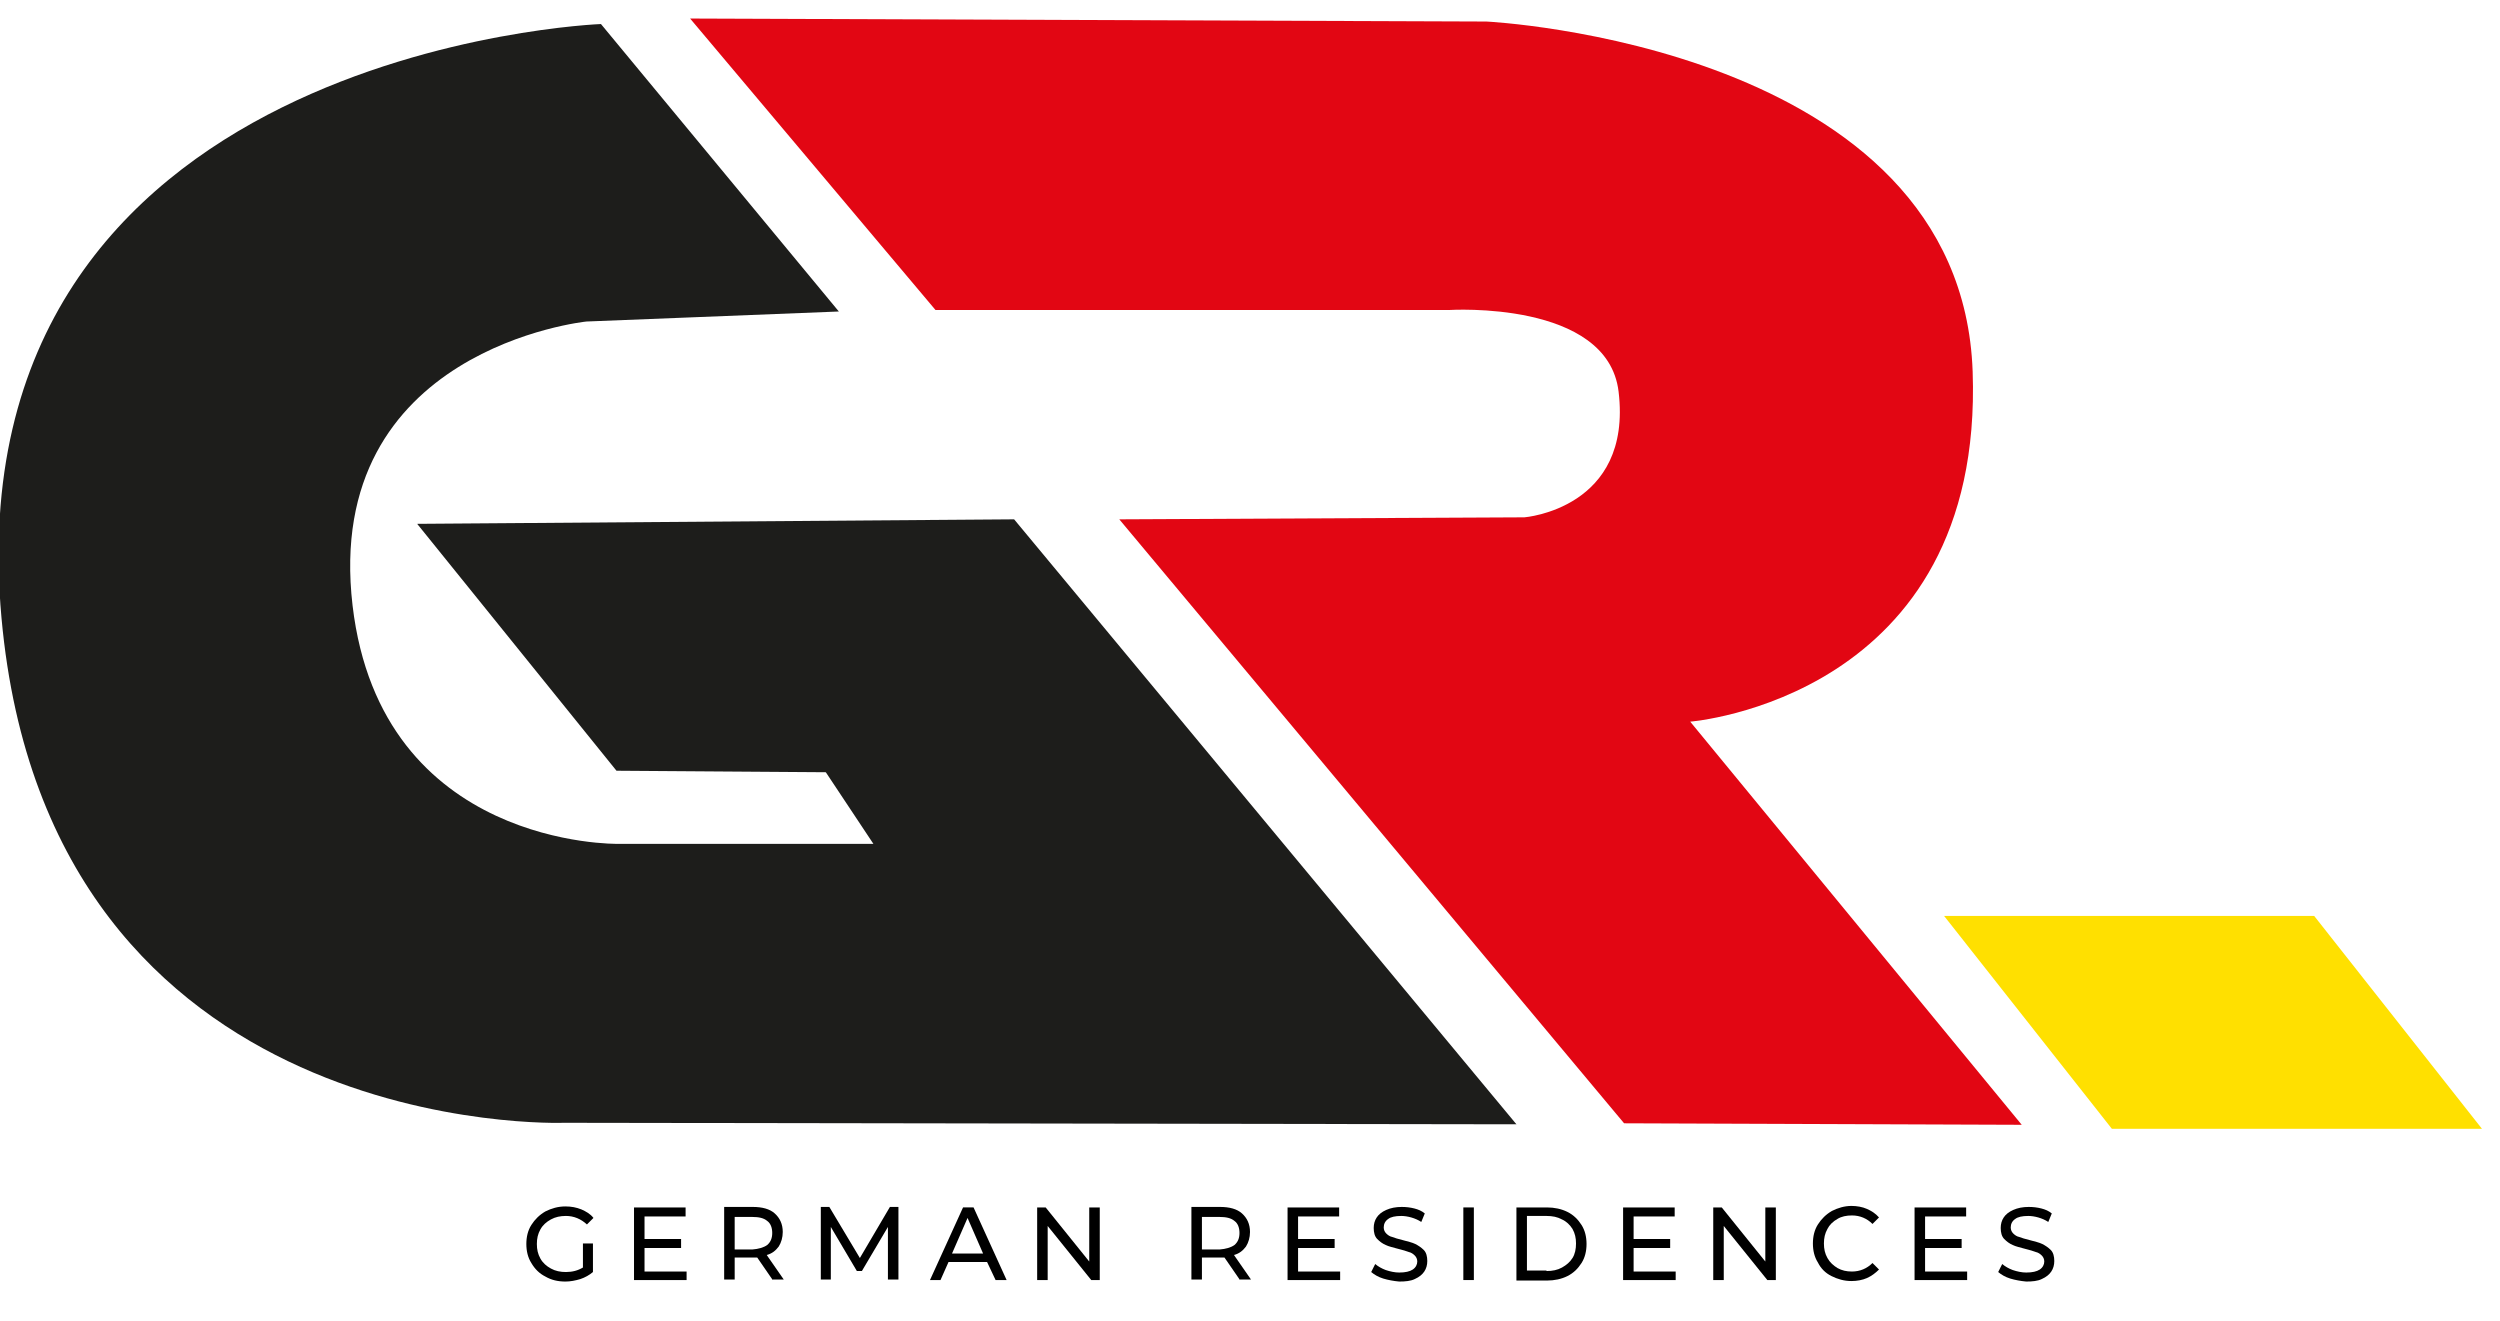
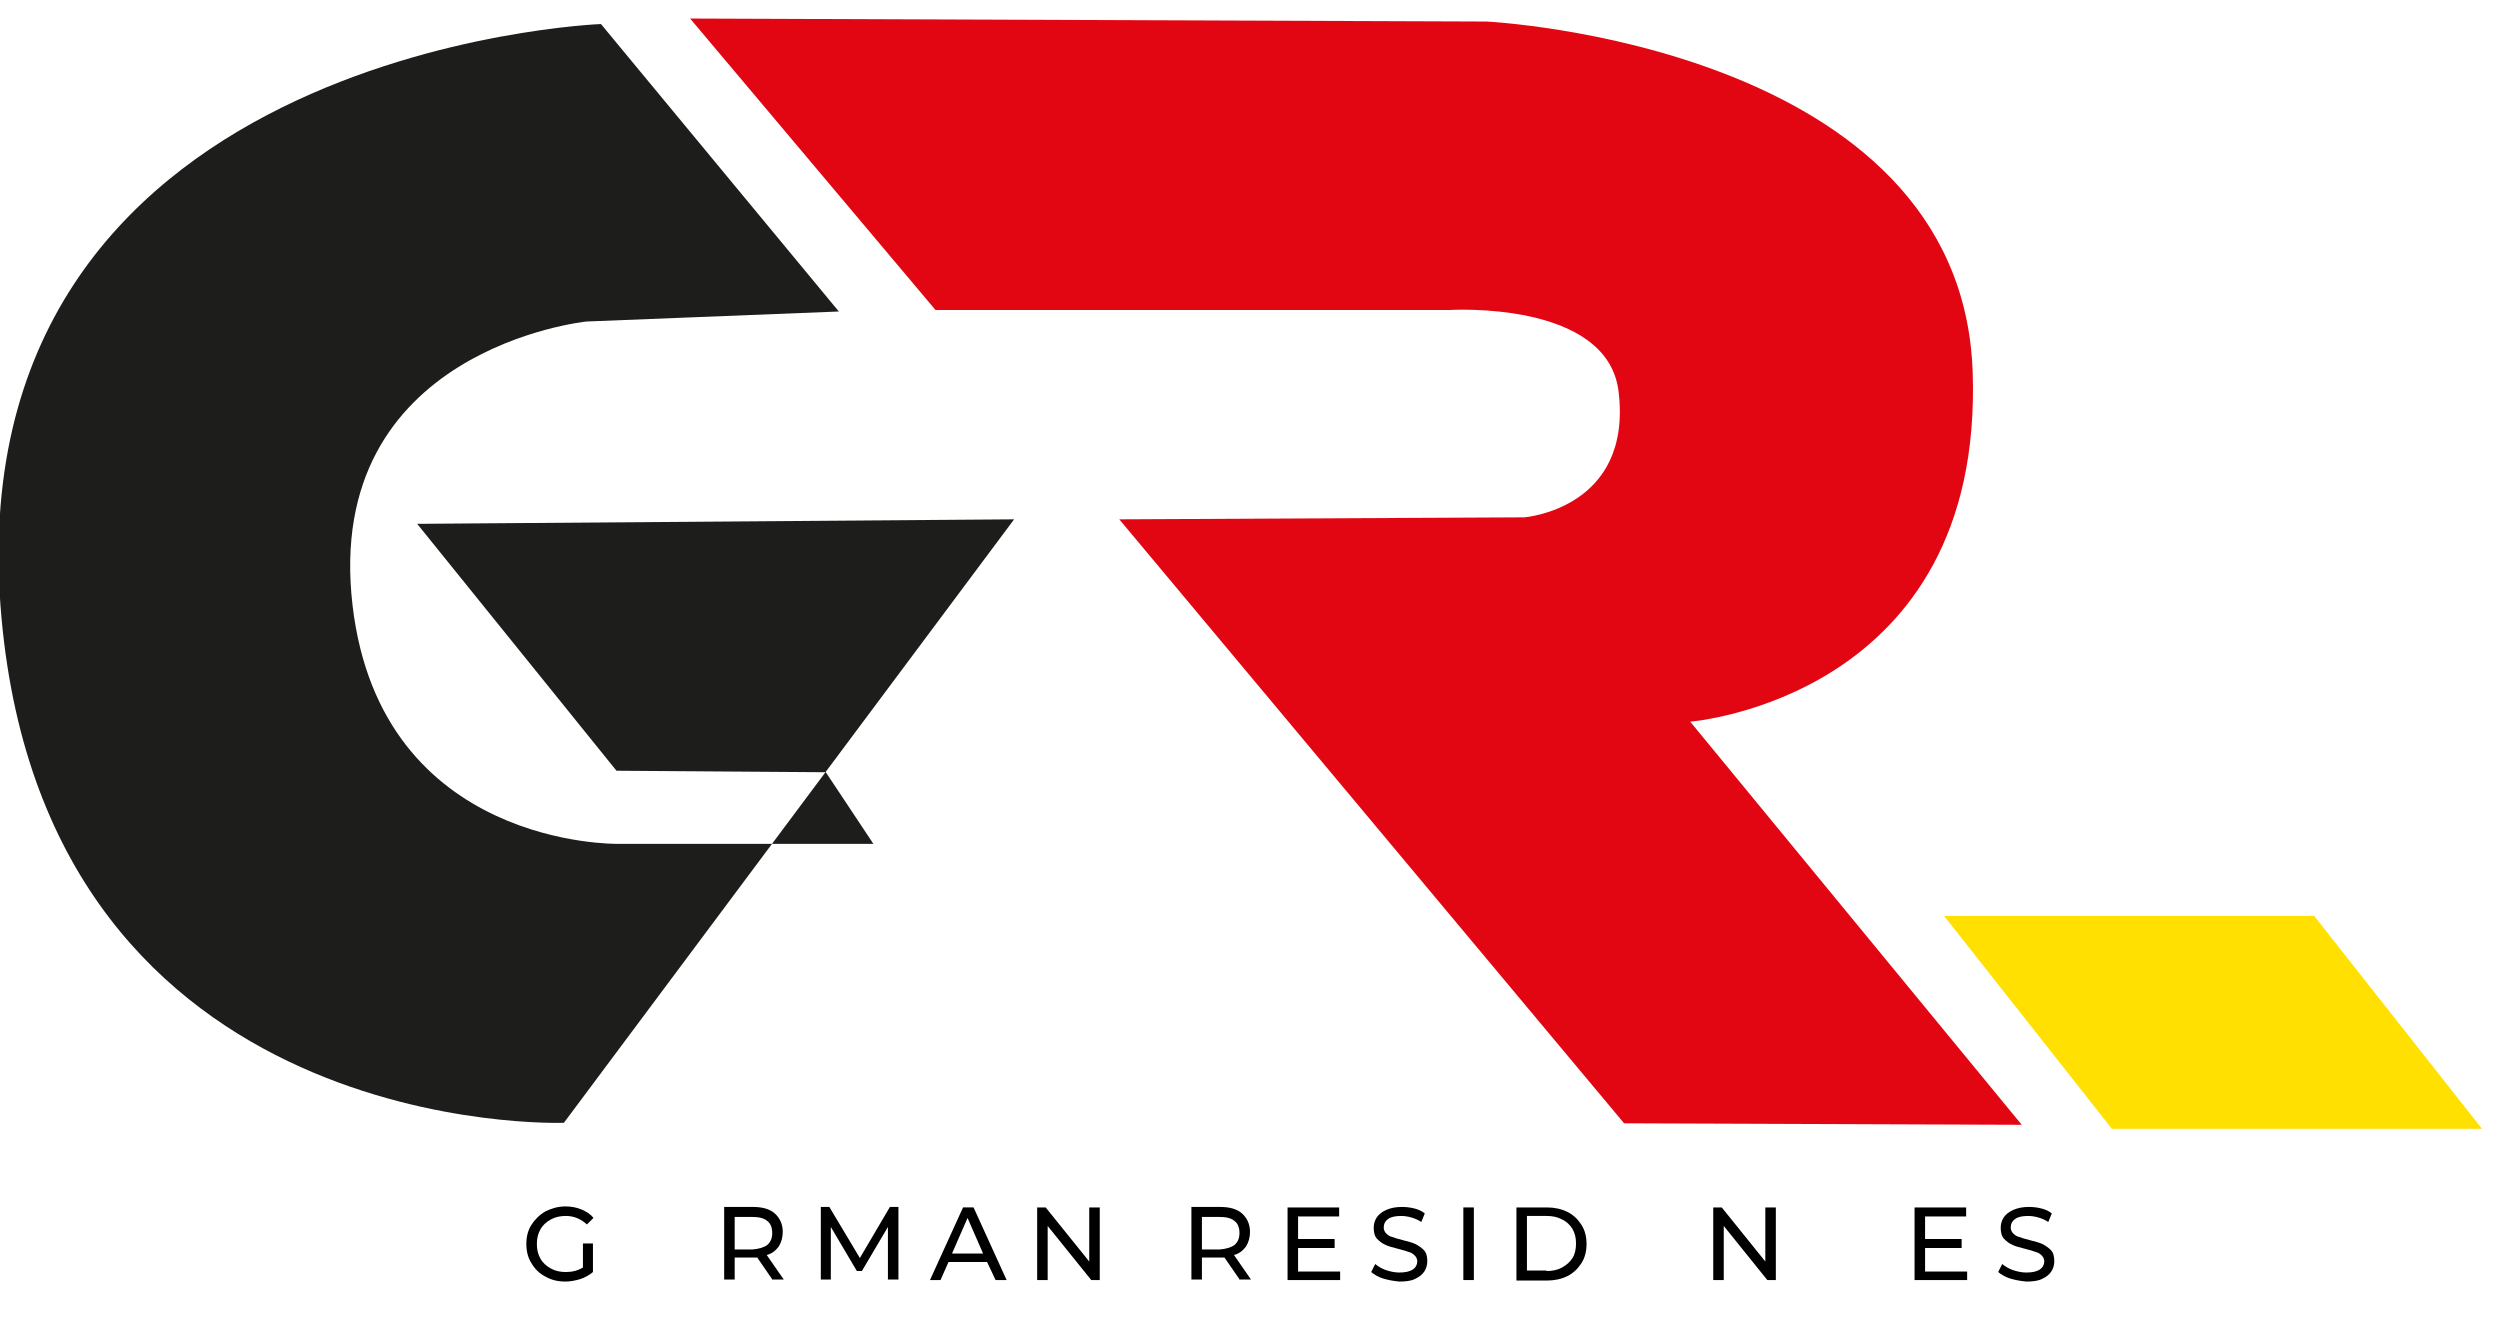
<svg xmlns="http://www.w3.org/2000/svg" version="1.1" id="Ebene_1" x="0px" y="0px" viewBox="0 0 499.2 263.8" style="enable-background:new 0 0 499.2 263.8;" xml:space="preserve">
  <style type="text/css">
	.st0{fill:#1D1D1B;}
	.st1{fill:#E20613;}
	.st2{fill:#FFE000;}
</style>
-   <path class="st0" d="M120,4.8C120,4.8-10,9.7,0.3,123.4c9.5,104.7,112.3,100.8,112.3,100.8l190.2,0.3L202.5,103.7l-119.2,0.9  l39.8,49.3l41.8,0.3l9.5,14.3h-51c0,0-47.3,0.9-53-47.6c-6-51.3,46.7-56.7,46.7-56.7l50.4-2L120,4.8z" />
+   <path class="st0" d="M120,4.8C120,4.8-10,9.7,0.3,123.4c9.5,104.7,112.3,100.8,112.3,100.8L202.5,103.7l-119.2,0.9  l39.8,49.3l41.8,0.3l9.5,14.3h-51c0,0-47.3,0.9-53-47.6c-6-51.3,46.7-56.7,46.7-56.7l50.4-2L120,4.8z" />
  <path class="st1" d="M137.8,3.7l159,0.6c0,0,94.8,4.6,97.1,69.9s-56.4,69.9-56.4,69.9l66.2,80.5l-79.4-0.3L223.5,103.7l80.9-0.4  c0,0,21.6-1.7,18.8-25.1c-2.2-18.3-33.8-16.3-33.8-16.3H186.8L137.8,3.7z" />
  <polygon class="st2" points="495.6,225.4 421.7,225.4 388.2,182.9 462.1,182.9 " />
  <g>
    <path d="M116.4,248.3h2v5.7c-0.7,0.6-1.6,1.1-2.5,1.4c-1,0.3-2,0.5-3,0.5c-1.5,0-2.8-0.3-4-1c-1.2-0.6-2.1-1.5-2.8-2.7   c-0.7-1.1-1-2.4-1-3.8s0.3-2.7,1-3.8s1.6-2,2.8-2.7c1.2-0.6,2.5-1,4-1c1.2,0,2.2,0.2,3.2,0.6c0.9,0.4,1.8,0.9,2.4,1.7l-1.3,1.3   c-1.2-1.1-2.6-1.7-4.2-1.7c-1.1,0-2.1,0.2-3,0.7c-0.9,0.5-1.6,1.1-2.1,2c-0.5,0.9-0.7,1.8-0.7,2.9c0,1.1,0.2,2,0.7,2.9   c0.5,0.9,1.2,1.5,2.1,2c0.9,0.5,1.9,0.7,3,0.7c1.3,0,2.4-0.3,3.4-0.9V248.3z" />
-     <path d="M137.1,253.8v1.8h-10.5v-14.5h10.3v1.8h-8.2v4.5h7.3v1.8h-7.3v4.7H137.1z" />
    <path d="M154.3,255.6l-3.1-4.5c-0.4,0-0.7,0-0.9,0h-3.6v4.4h-2.1v-14.5h5.7c1.9,0,3.4,0.4,4.4,1.3s1.6,2.1,1.6,3.7   c0,1.1-0.3,2.1-0.8,2.9c-0.6,0.8-1.3,1.4-2.4,1.7l3.4,4.9H154.3z M153.2,248.6c0.7-0.6,1-1.4,1-2.4s-0.3-1.9-1-2.4   c-0.7-0.6-1.7-0.8-3-0.8h-3.5v6.5h3.5C151.5,249.4,152.5,249.1,153.2,248.6z" />
    <path d="M177.3,255.6l0-10.6l-5.2,8.8h-1l-5.2-8.8v10.5h-2v-14.5h1.7l6.1,10.2l6-10.2h1.7l0,14.5H177.3z" />
    <path d="M197.1,252h-7.7l-1.6,3.6h-2.1l6.6-14.5h2.1l6.6,14.5h-2.2L197.1,252z M196.3,250.3l-3.1-7.1l-3.1,7.1H196.3z" />
    <path d="M219.6,241.1v14.5h-1.7l-8.7-10.8v10.8h-2.1v-14.5h1.7l8.7,10.8v-10.8H219.6z" />
    <path d="M247.6,255.6l-3.1-4.5c-0.4,0-0.7,0-0.9,0h-3.6v4.4h-2.1v-14.5h5.7c1.9,0,3.4,0.4,4.4,1.3s1.6,2.1,1.6,3.7   c0,1.1-0.3,2.1-0.8,2.9c-0.6,0.8-1.3,1.4-2.4,1.7l3.4,4.9H247.6z M246.5,248.6c0.7-0.6,1-1.4,1-2.4s-0.3-1.9-1-2.4   c-0.7-0.6-1.7-0.8-3-0.8h-3.5v6.5h3.5C244.8,249.4,245.8,249.1,246.5,248.6z" />
    <path d="M267.6,253.8v1.8h-10.5v-14.5h10.3v1.8h-8.2v4.5h7.3v1.8h-7.3v4.7H267.6z" />
    <path d="M276.2,255.3c-1-0.3-1.8-0.8-2.4-1.3l0.8-1.6c0.6,0.5,1.3,0.9,2.1,1.2c0.9,0.3,1.8,0.5,2.7,0.5c1.2,0,2.1-0.2,2.7-0.6   c0.6-0.4,0.9-1,0.9-1.6c0-0.5-0.2-0.9-0.5-1.2c-0.3-0.3-0.7-0.6-1.2-0.7c-0.5-0.2-1.2-0.4-2-0.6c-1.1-0.3-2-0.5-2.6-0.8   c-0.7-0.3-1.2-0.7-1.7-1.2c-0.5-0.5-0.7-1.3-0.7-2.2c0-0.8,0.2-1.5,0.6-2.1c0.4-0.6,1-1.1,1.9-1.5s1.9-0.6,3.1-0.6   c0.9,0,1.7,0.1,2.5,0.3c0.8,0.2,1.5,0.5,2.1,1l-0.7,1.7c-0.6-0.4-1.3-0.7-2-0.9s-1.4-0.3-2-0.3c-1.2,0-2.1,0.2-2.6,0.6   c-0.6,0.4-0.9,1-0.9,1.7c0,0.5,0.2,0.9,0.5,1.2c0.3,0.3,0.7,0.6,1.2,0.7c0.5,0.2,1.2,0.4,2,0.6c1.1,0.3,2,0.5,2.6,0.8   s1.2,0.7,1.7,1.2c0.5,0.5,0.7,1.3,0.7,2.2c0,0.8-0.2,1.5-0.6,2.1s-1,1.1-1.9,1.5c-0.8,0.4-1.9,0.5-3.1,0.5   C278.3,255.8,277.2,255.6,276.2,255.3z" />
    <path d="M292.2,241.1h2.1v14.5h-2.1V241.1z" />
    <path d="M302.8,241.1h6.1c1.5,0,2.9,0.3,4.1,0.9c1.2,0.6,2.1,1.5,2.8,2.6c0.7,1.1,1,2.4,1,3.8s-0.3,2.7-1,3.8   c-0.7,1.1-1.6,2-2.8,2.6c-1.2,0.6-2.6,0.9-4.1,0.9h-6.1V241.1z M308.8,253.8c1.2,0,2.2-0.2,3.1-0.7c0.9-0.5,1.6-1.1,2.1-1.9   c0.5-0.8,0.7-1.8,0.7-2.9s-0.2-2-0.7-2.9c-0.5-0.8-1.2-1.5-2.1-1.9c-0.9-0.5-1.9-0.7-3.1-0.7h-3.9v10.9H308.8z" />
-     <path d="M334.6,253.8v1.8h-10.5v-14.5h10.3v1.8h-8.2v4.5h7.3v1.8h-7.3v4.7H334.6z" />
    <path d="M354.6,241.1v14.5h-1.7l-8.7-10.8v10.8h-2.1v-14.5h1.7l8.7,10.8v-10.8H354.6z" />
-     <path d="M365.7,254.8c-1.2-0.6-2.1-1.5-2.7-2.7c-0.7-1.1-1-2.4-1-3.8s0.3-2.7,1-3.8c0.7-1.1,1.6-2,2.8-2.7c1.2-0.6,2.5-1,3.9-1   c1.1,0,2.2,0.2,3.1,0.6c0.9,0.4,1.7,0.9,2.4,1.7l-1.3,1.3c-1.1-1.1-2.5-1.7-4.1-1.7c-1.1,0-2.1,0.2-2.9,0.7c-0.9,0.5-1.6,1.2-2,2   c-0.5,0.9-0.7,1.8-0.7,2.9s0.2,2,0.7,2.9c0.5,0.9,1.2,1.5,2,2c0.9,0.5,1.8,0.7,2.9,0.7c1.6,0,3-0.6,4.1-1.7l1.3,1.3   c-0.7,0.7-1.5,1.3-2.4,1.7c-0.9,0.4-2,0.6-3.1,0.6C368.2,255.8,366.9,255.4,365.7,254.8z" />
    <path d="M392.8,253.8v1.8h-10.5v-14.5h10.3v1.8h-8.2v4.5h7.3v1.8h-7.3v4.7H392.8z" />
    <path d="M401.4,255.3c-1-0.3-1.8-0.8-2.4-1.3l0.8-1.6c0.6,0.5,1.3,0.9,2.1,1.2c0.9,0.3,1.8,0.5,2.7,0.5c1.2,0,2.1-0.2,2.7-0.6   c0.6-0.4,0.9-1,0.9-1.6c0-0.5-0.2-0.9-0.5-1.2c-0.3-0.3-0.7-0.6-1.2-0.7c-0.5-0.2-1.2-0.4-2-0.6c-1.1-0.3-2-0.5-2.6-0.8   c-0.7-0.3-1.2-0.7-1.7-1.2c-0.5-0.5-0.7-1.3-0.7-2.2c0-0.8,0.2-1.5,0.6-2.1c0.4-0.6,1-1.1,1.9-1.5s1.9-0.6,3.1-0.6   c0.9,0,1.7,0.1,2.5,0.3c0.8,0.2,1.5,0.5,2.1,1l-0.7,1.7c-0.6-0.4-1.3-0.7-2-0.9s-1.4-0.3-2-0.3c-1.2,0-2.1,0.2-2.6,0.6   c-0.6,0.4-0.9,1-0.9,1.7c0,0.5,0.2,0.9,0.5,1.2c0.3,0.3,0.7,0.6,1.2,0.7c0.5,0.2,1.2,0.4,2,0.6c1.1,0.3,2,0.5,2.6,0.8   s1.2,0.7,1.7,1.2c0.5,0.5,0.7,1.3,0.7,2.2c0,0.8-0.2,1.5-0.6,2.1s-1,1.1-1.9,1.5c-0.8,0.4-1.9,0.5-3.1,0.5   C403.5,255.8,402.4,255.6,401.4,255.3z" />
  </g>
</svg>